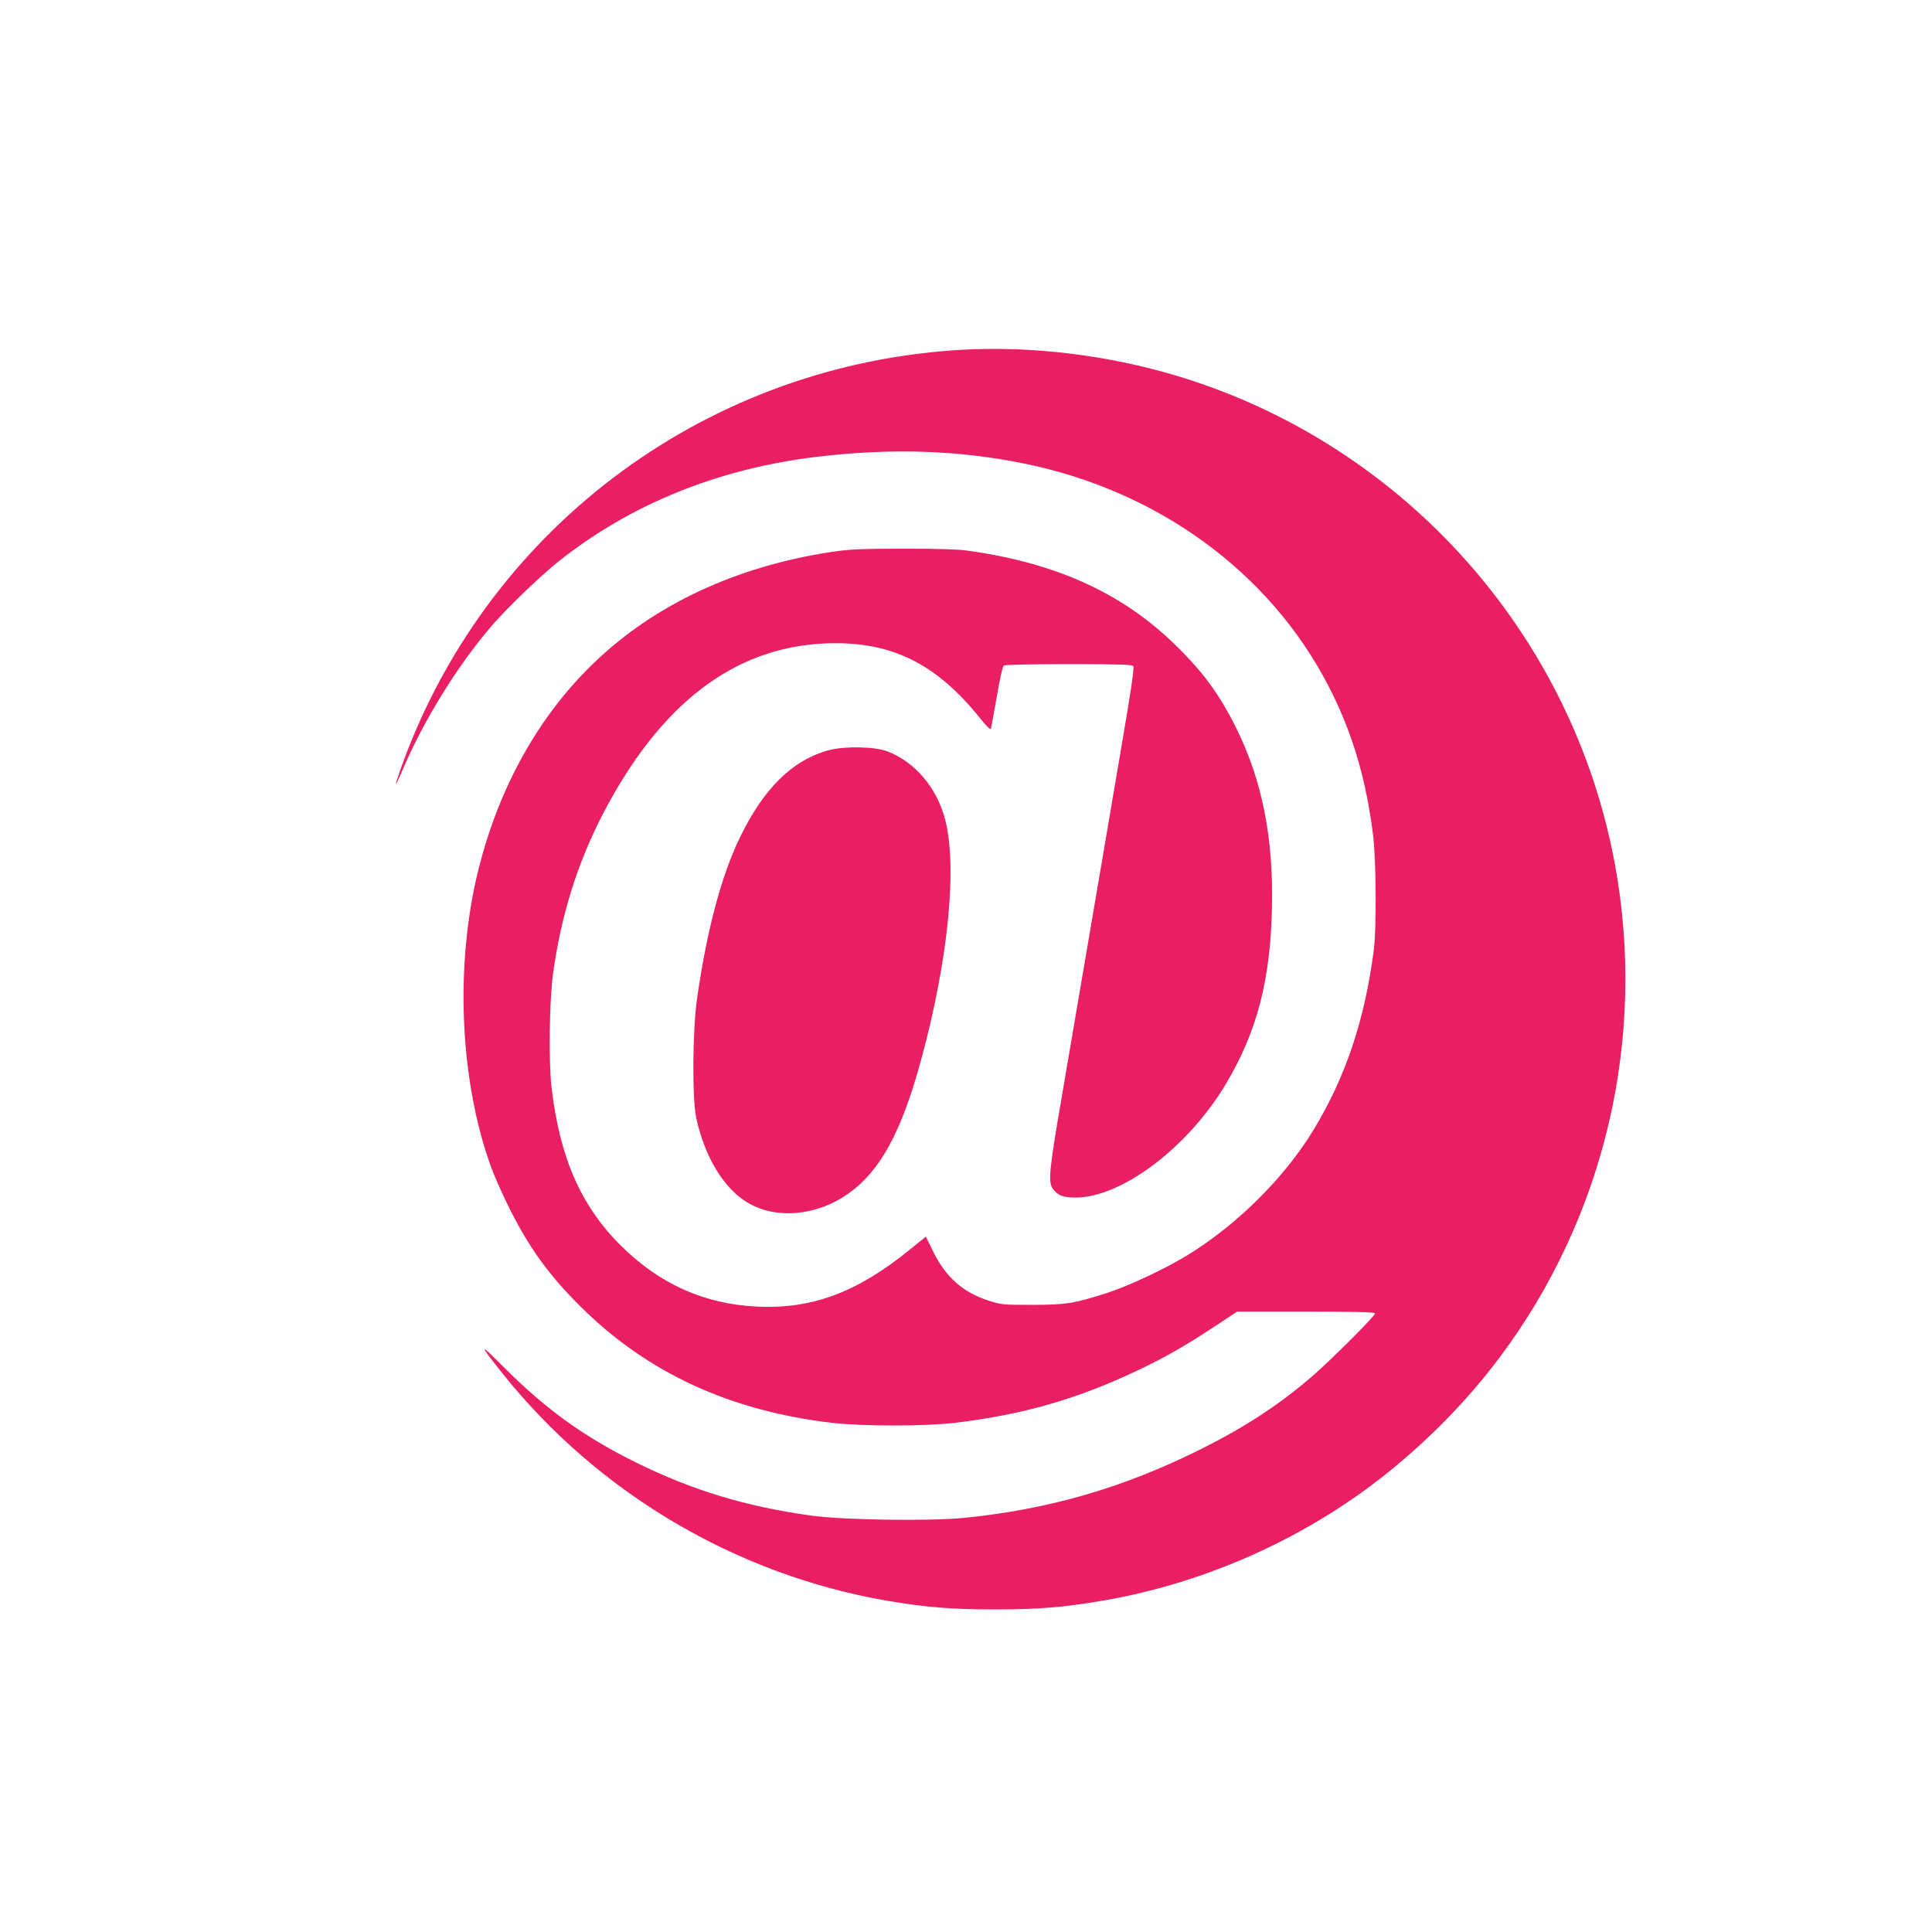
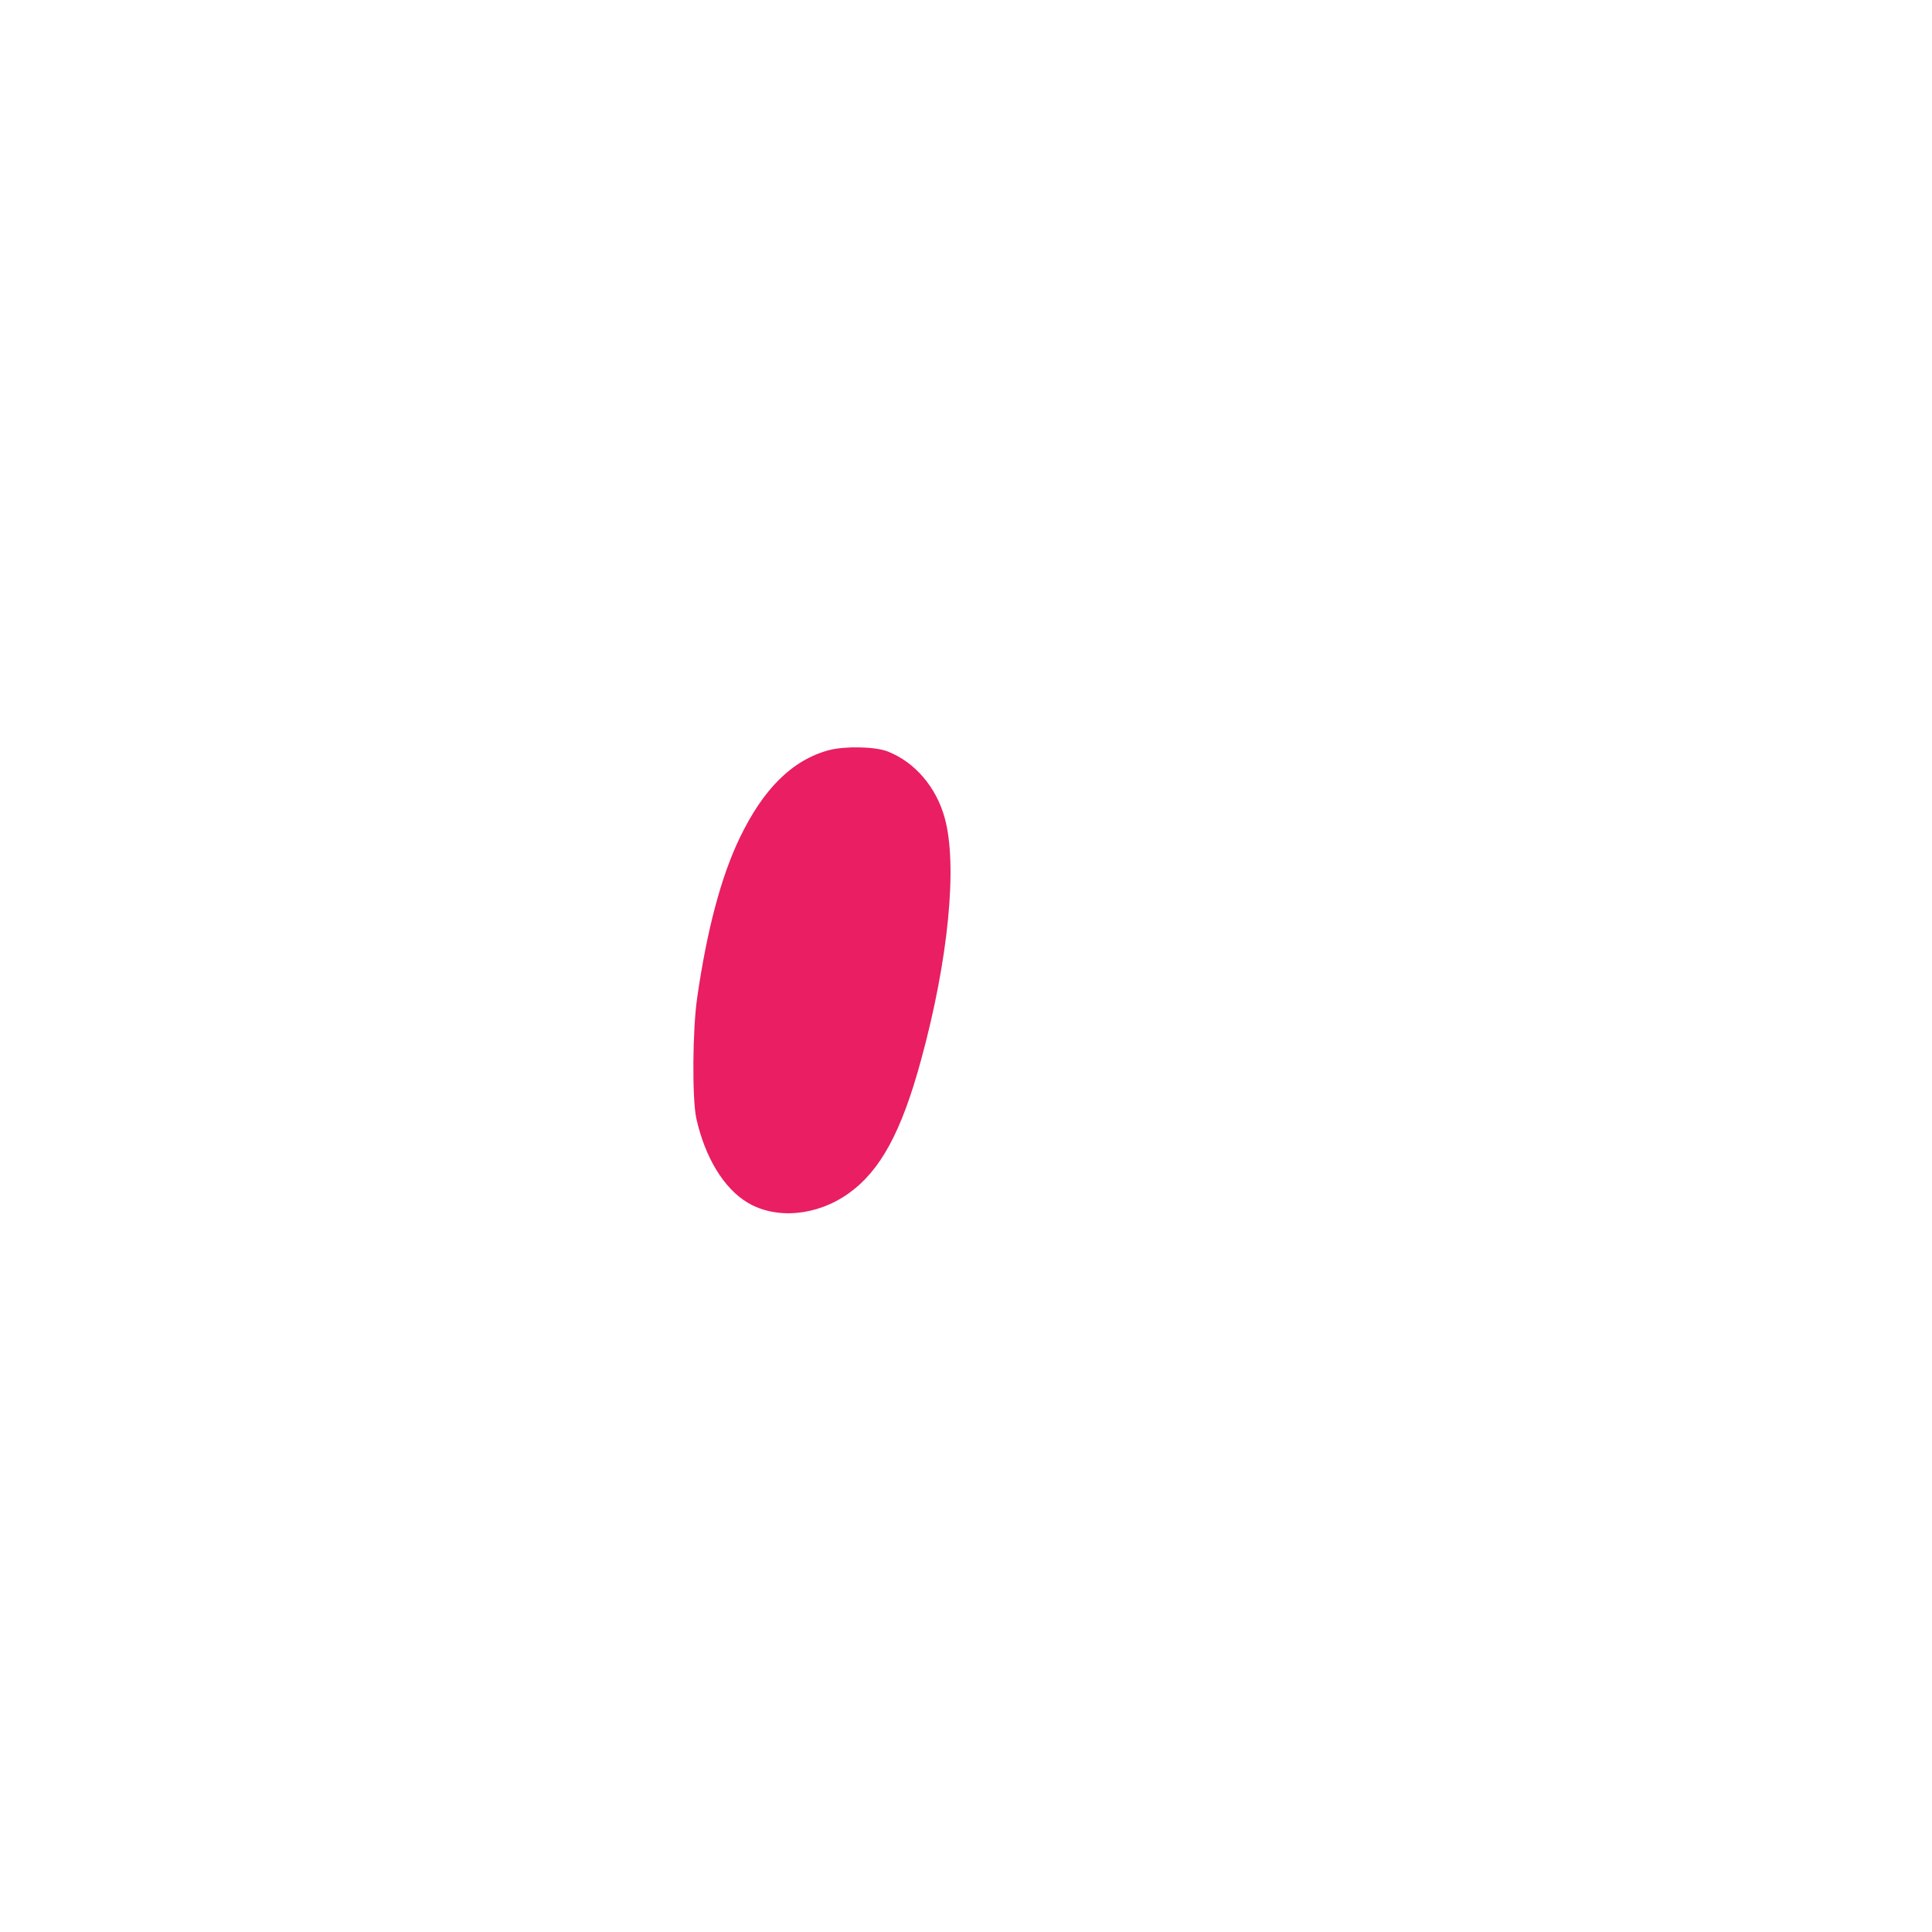
<svg xmlns="http://www.w3.org/2000/svg" version="1.0" width="1280pt" height="1280pt" viewBox="0 0 1280 1280" preserveAspectRatio="xMidYMid meet">
  <g transform="translate(0,1280) scale(0.1,-0.1)" fill="#e91e63" stroke="none">
-     <path d="M6315 10479 c-1676 -118 -3108 -1206 -3664 -2783 -17 -49 -30 -90 -28 -92 1 -2 22 43 46 99 138 324 356 677 581 942 99 117 329 339 450 435 479 381 1061 616 1715 694 489 58 929 44 1365 -44 889 -179 1629 -718 2020 -1472 156 -301 249 -610 296 -983 22 -171 25 -627 5 -775 -60 -460 -186 -835 -398 -1185 -188 -310 -493 -616 -818 -820 -146 -92 -391 -208 -541 -258 -225 -73 -280 -82 -509 -82 -193 0 -203 1 -288 29 -169 55 -282 156 -365 325 l-48 98 -105 -85 c-346 -282 -643 -394 -1004 -379 -355 15 -656 149 -914 407 -264 263 -403 583 -457 1047 -20 169 -14 575 10 753 53 384 161 730 329 1055 380 731 867 1105 1472 1132 430 19 733 -127 1028 -495 40 -51 69 -79 72 -70 2 7 20 102 39 212 21 125 39 202 47 207 8 5 201 9 430 9 329 0 419 -3 427 -13 8 -9 -13 -153 -78 -532 -48 -286 -141 -828 -205 -1205 -64 -377 -151 -883 -192 -1125 -83 -483 -90 -557 -57 -602 33 -44 70 -58 154 -57 307 3 747 338 995 758 203 343 291 681 302 1156 11 469 -65 851 -238 1199 -114 229 -226 380 -423 568 -348 332 -781 525 -1356 605 -64 9 -205 13 -430 13 -295 -1 -352 -4 -480 -23 -626 -97 -1162 -347 -1561 -730 -367 -351 -630 -820 -768 -1368 -159 -633 -126 -1406 84 -1980 20 -55 71 -171 115 -259 128 -261 265 -452 475 -660 441 -439 991 -693 1670 -772 206 -23 605 -23 808 0 455 54 819 159 1223 352 178 85 294 151 500 286 l150 99 457 0 c344 0 457 -3 457 -12 0 -17 -288 -305 -415 -415 -222 -192 -454 -343 -759 -494 -501 -248 -990 -389 -1545 -445 -236 -23 -800 -15 -1018 15 -432 60 -785 167 -1158 351 -344 170 -597 352 -870 625 -175 176 -178 169 -16 -34 632 -792 1548 -1334 2547 -1506 258 -44 429 -58 714 -58 286 0 462 14 720 59 634 109 1256 376 1771 760 320 239 620 537 854 850 699 933 976 2118 764 3269 -308 1671 -1616 2998 -3284 3330 -370 74 -748 99 -1100 74z" />
-     <path d="M5492 7830 c-242 -65 -434 -254 -592 -583 -122 -254 -216 -606 -281 -1057 -31 -212 -34 -668 -6 -798 57 -259 182 -465 339 -559 189 -114 462 -89 671 61 210 150 350 407 480 886 181 662 242 1290 156 1601 -56 204 -198 370 -377 440 -82 33 -285 37 -390 9z" />
+     <path d="M5492 7830 c-242 -65 -434 -254 -592 -583 -122 -254 -216 -606 -281 -1057 -31 -212 -34 -668 -6 -798 57 -259 182 -465 339 -559 189 -114 462 -89 671 61 210 150 350 407 480 886 181 662 242 1290 156 1601 -56 204 -198 370 -377 440 -82 33 -285 37 -390 9" />
  </g>
</svg>